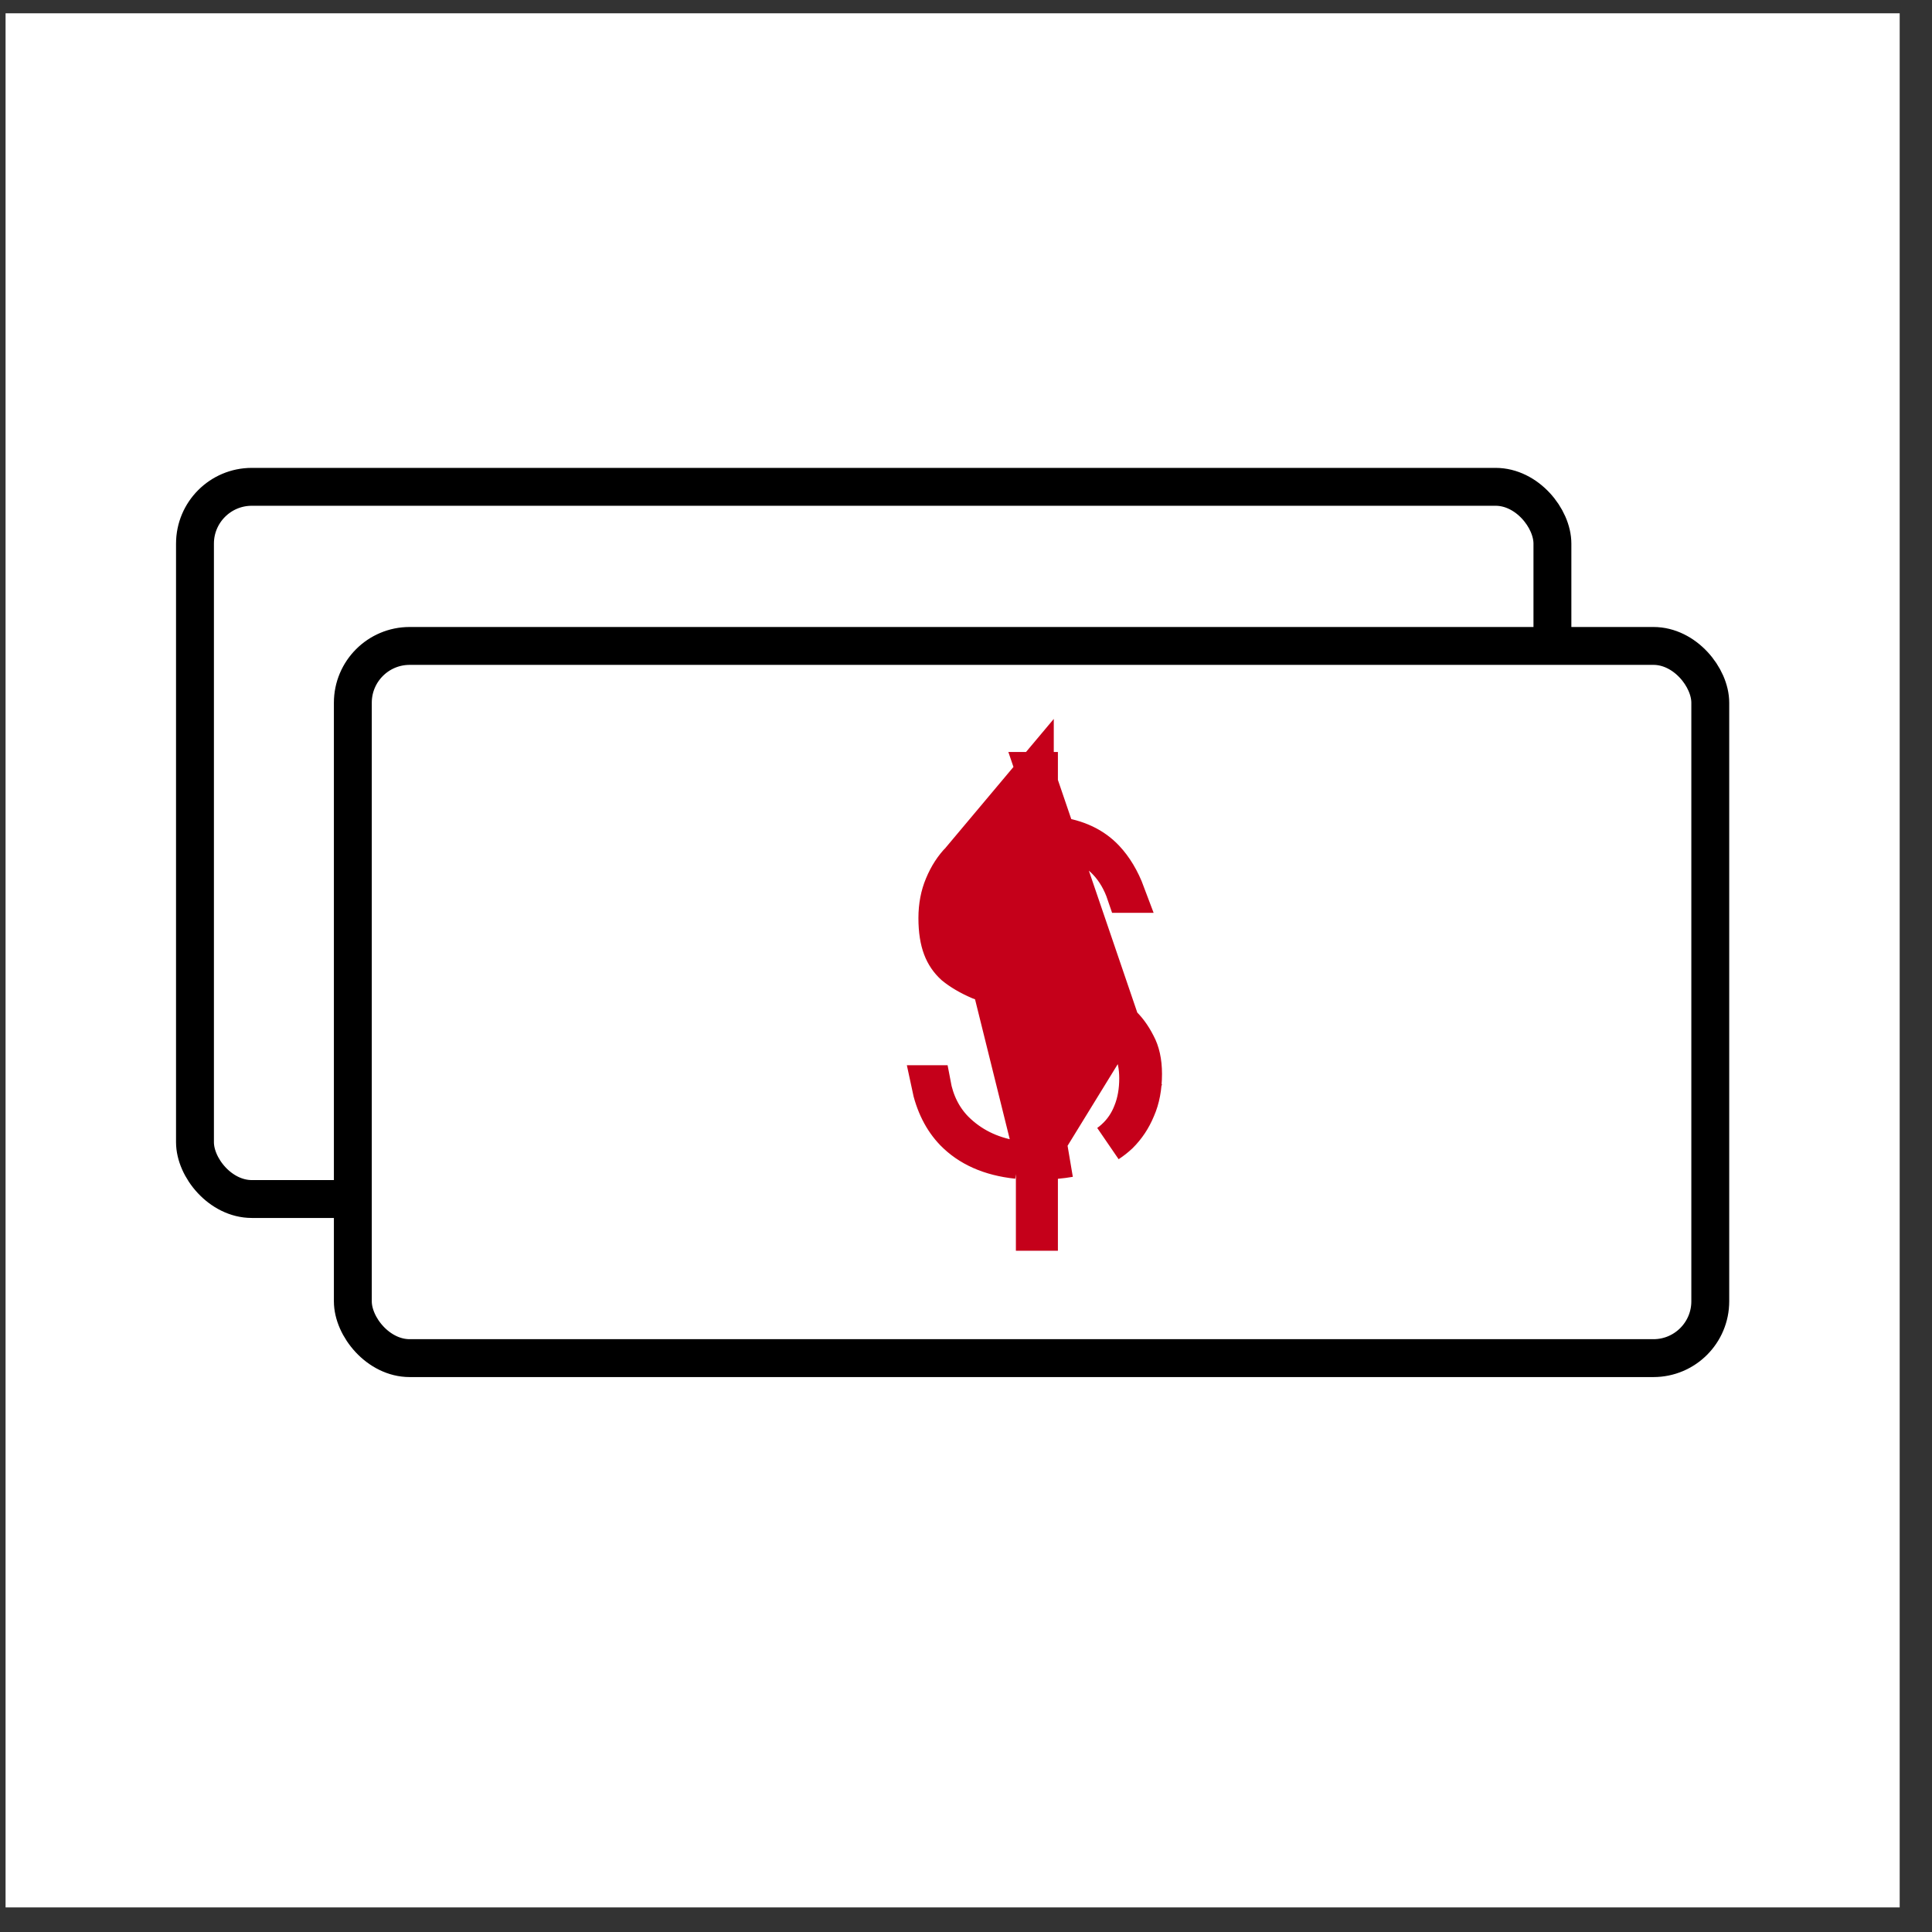
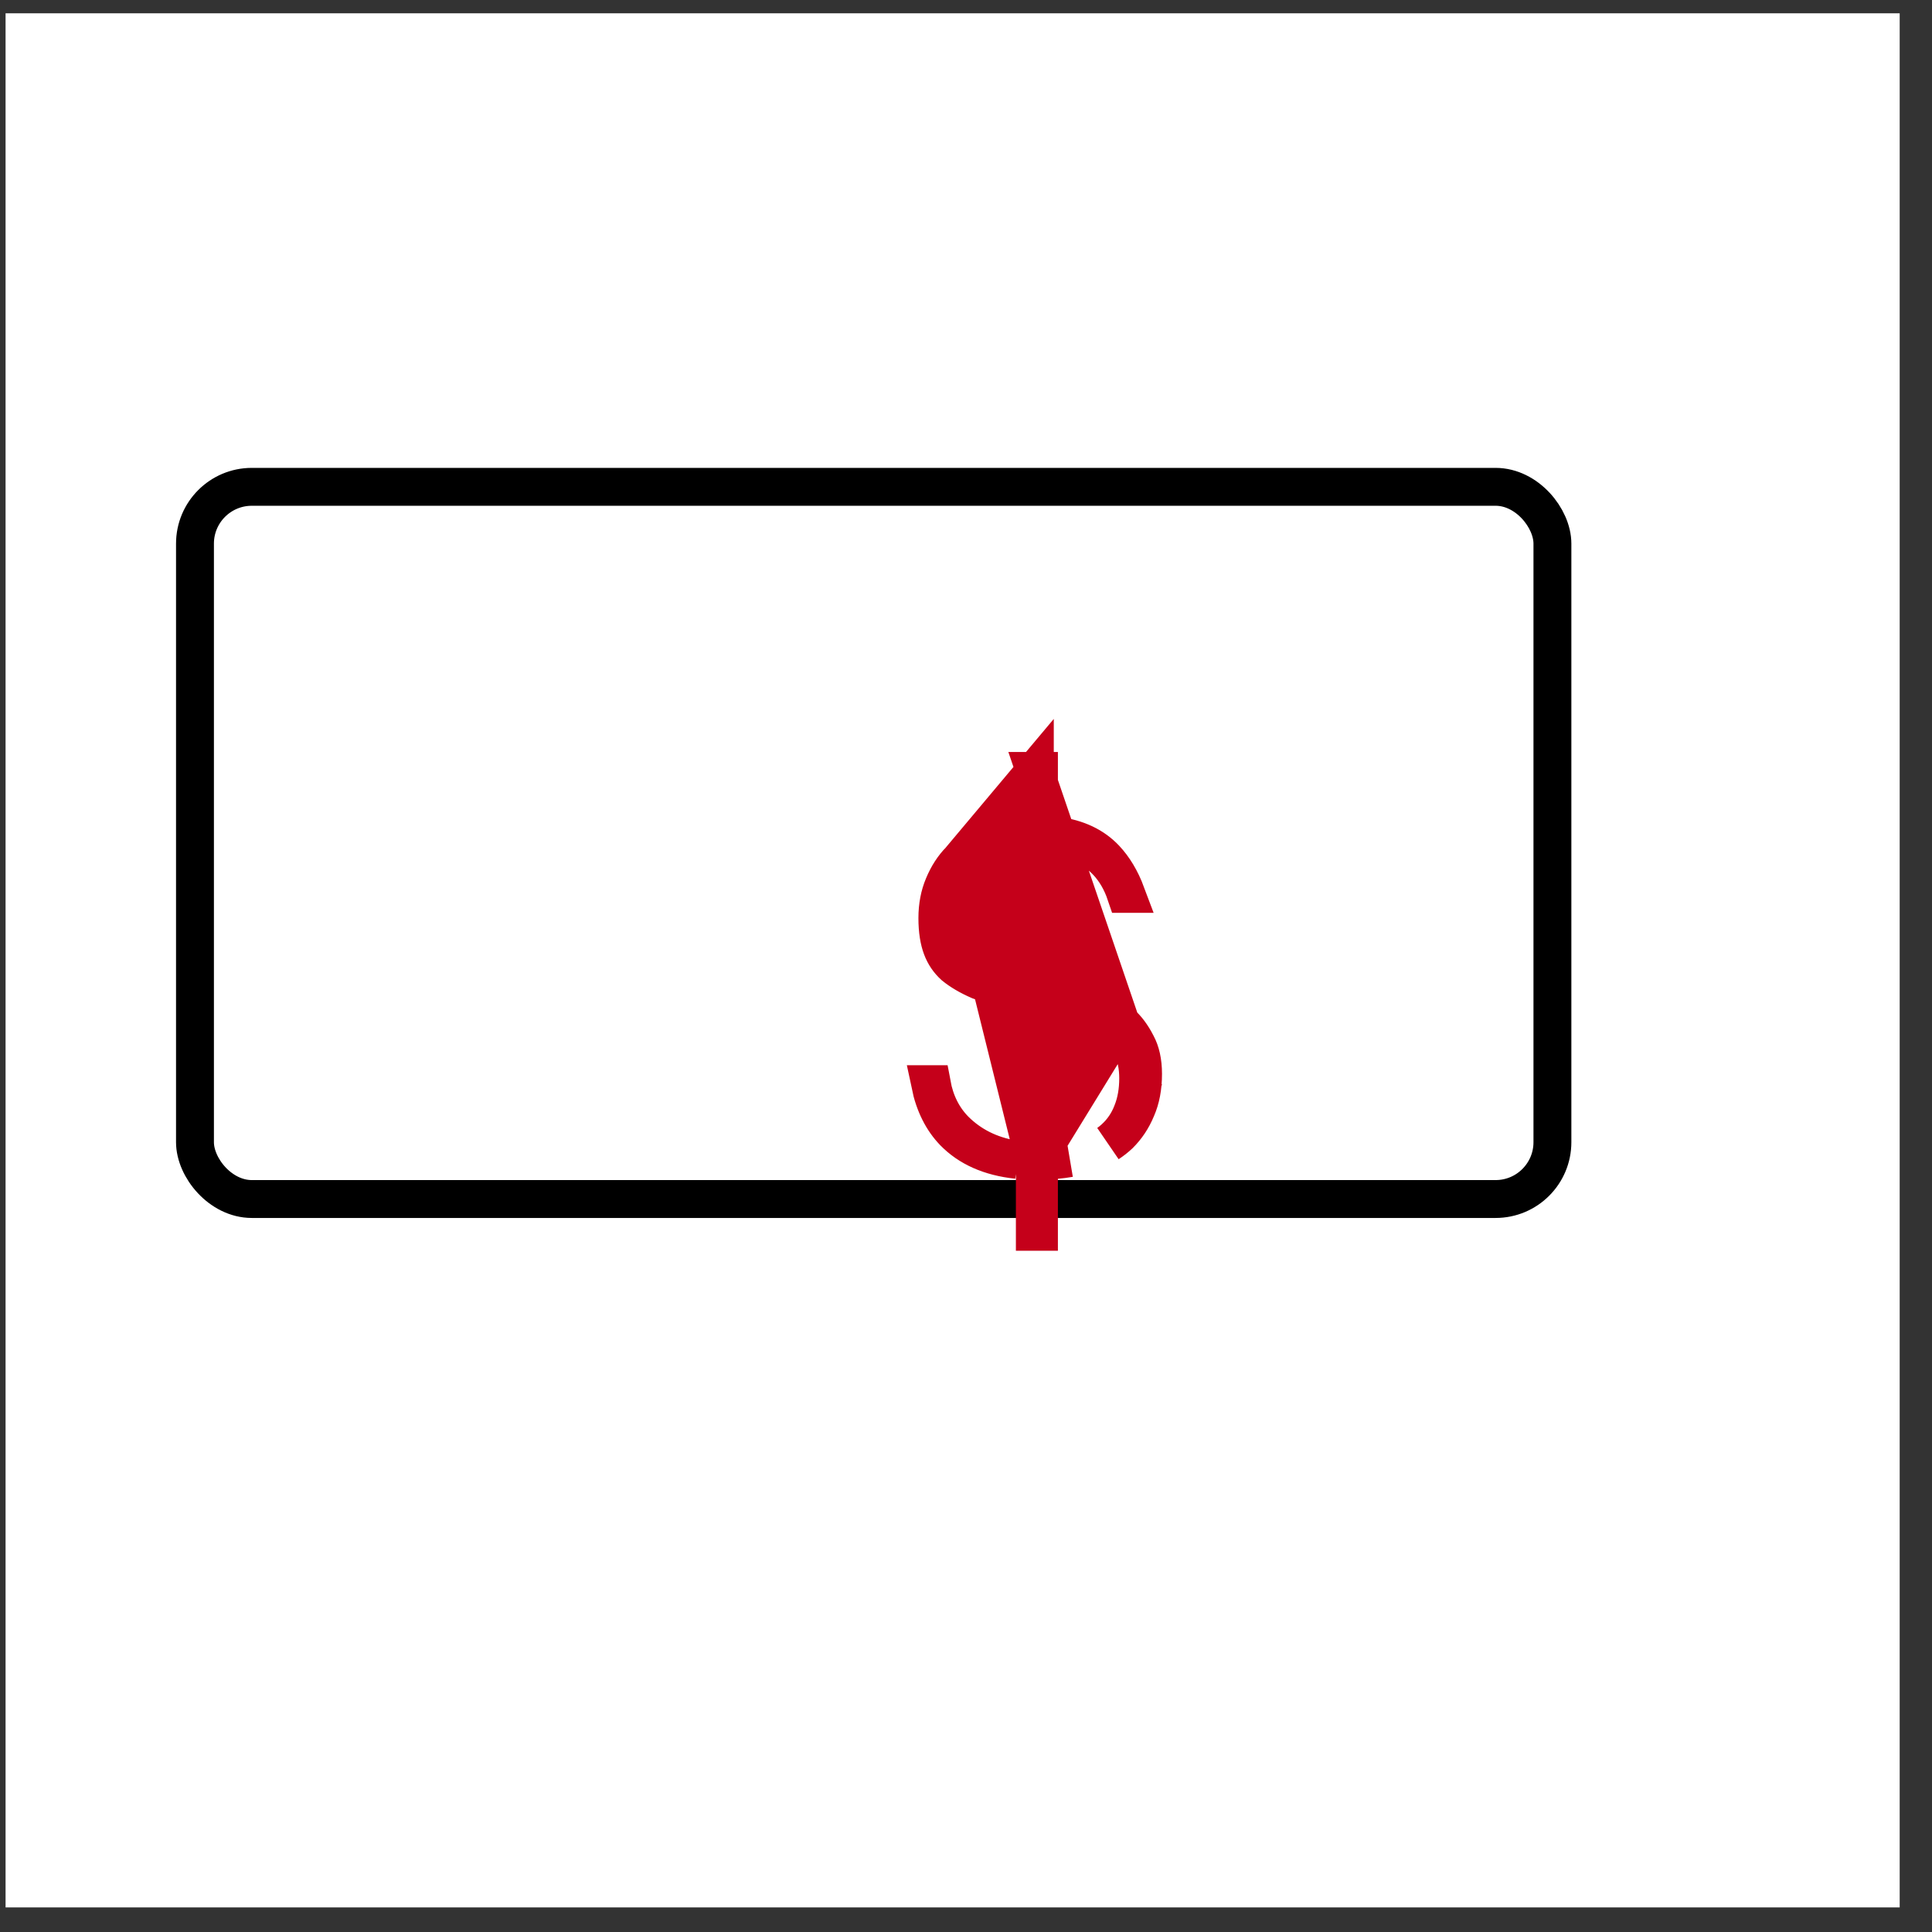
<svg xmlns="http://www.w3.org/2000/svg" width="51" height="51" viewBox="0 0 51 51" fill="none">
  <rect x="0" y="0" width="51" height="51" fill="#333333" stroke="none" />
  <rect x="0.147" y="0.351" width="50" height="50" fill="white" />
  <rect x="5.147" y="12.851" width="35.833" height="18.8" rx="1.5" stroke="black" />
-   <path d="M26.084 19.488V20.977H25.352V19.488H26.084ZM25.996 27.462V28.766H25.269V27.462H25.996ZM26.973 25.919C26.973 25.724 26.929 25.548 26.841 25.392C26.753 25.235 26.608 25.092 26.406 24.962C26.204 24.832 25.934 24.711 25.596 24.601C25.186 24.474 24.831 24.319 24.531 24.137C24.235 23.954 24.006 23.728 23.843 23.458C23.683 23.188 23.604 22.861 23.604 22.477C23.604 22.076 23.69 21.731 23.862 21.441C24.035 21.152 24.279 20.929 24.595 20.773C24.911 20.616 25.282 20.538 25.708 20.538C26.04 20.538 26.336 20.588 26.597 20.689C26.857 20.787 27.077 20.934 27.256 21.129C27.438 21.324 27.577 21.564 27.671 21.847C27.769 22.13 27.817 22.457 27.817 22.828H26.919C26.919 22.61 26.893 22.41 26.841 22.227C26.789 22.045 26.711 21.887 26.607 21.754C26.502 21.617 26.375 21.513 26.226 21.441C26.076 21.366 25.903 21.329 25.708 21.329C25.435 21.329 25.208 21.376 25.029 21.471C24.854 21.565 24.723 21.699 24.639 21.871C24.554 22.04 24.512 22.237 24.512 22.462C24.512 22.67 24.554 22.852 24.639 23.009C24.723 23.165 24.867 23.307 25.068 23.434C25.273 23.557 25.555 23.679 25.913 23.8C26.333 23.933 26.689 24.091 26.983 24.273C27.276 24.453 27.498 24.674 27.651 24.938C27.804 25.198 27.881 25.522 27.881 25.909C27.881 26.329 27.787 26.684 27.598 26.974C27.409 27.26 27.144 27.478 26.802 27.628C26.46 27.778 26.06 27.852 25.601 27.852C25.324 27.852 25.05 27.815 24.78 27.74C24.51 27.665 24.266 27.543 24.048 27.374C23.83 27.201 23.656 26.975 23.526 26.695C23.395 26.412 23.33 26.065 23.33 25.655H24.238C24.238 25.932 24.277 26.162 24.356 26.344C24.437 26.523 24.544 26.666 24.678 26.773C24.811 26.878 24.958 26.953 25.117 26.998C25.28 27.04 25.441 27.061 25.601 27.061C25.894 27.061 26.141 27.016 26.343 26.925C26.548 26.83 26.704 26.697 26.812 26.524C26.919 26.352 26.973 26.15 26.973 25.919Z" fill="black" />
-   <rect x="9.314" y="17.051" width="35.833" height="18.8" rx="1.5" fill="white" stroke="black" />
  <path d="M27.317 20.351V21.546V22.011L26.853 22.044C26.547 22.066 26.264 22.134 26 22.248C25.749 22.359 25.531 22.51 25.342 22.703L27.317 20.351ZM27.317 20.351H27.426V21.558V21.999L27.863 22.055C28.446 22.128 28.872 22.341 29.181 22.67C29.4 22.903 29.587 23.208 29.732 23.596H29.715C29.605 23.271 29.443 22.984 29.218 22.746C28.901 22.411 28.491 22.207 28.018 22.118L27.426 22.006V22.609V25.761V26.143L27.794 26.244L28.547 26.449L28.547 26.449L28.555 26.451C28.678 26.482 28.841 26.544 29.048 26.645L29.055 26.649L29.062 26.652C29.236 26.731 29.411 26.846 29.587 27.004L27.317 20.351ZM27.317 30.697V31.117V32.517H27.426V31.117V30.658L27.883 30.619C28.004 30.608 28.12 30.593 28.232 30.573C28.144 30.587 28.054 30.597 27.962 30.603L27.426 30.643V30.105V26.889V26.215L28.071 26.41C28.309 26.482 28.537 26.564 28.753 26.656C28.995 26.749 29.214 26.873 29.402 27.031C29.598 27.196 29.753 27.395 29.866 27.625C29.995 27.878 30.045 28.166 30.045 28.465C30.045 28.786 29.996 29.09 29.884 29.366C29.782 29.631 29.626 29.862 29.416 30.052L29.415 30.053C29.364 30.099 29.311 30.142 29.255 30.182C29.362 30.112 29.46 30.035 29.549 29.951C29.74 29.761 29.89 29.537 29.999 29.273L30.003 29.263L30.003 29.264C30.113 29.012 30.174 28.711 30.174 28.349C30.174 28.02 30.112 27.767 30.008 27.573L30.002 27.562L30.002 27.562C29.884 27.329 29.745 27.146 29.587 27.004L27.317 30.697ZM27.317 30.697V30.665M27.317 30.697V30.665M27.317 30.665V30.105V26.709V26.319L26.939 26.224C26.514 26.118 26.153 26.005 25.853 25.888C25.577 25.769 25.357 25.637 25.186 25.498C25.04 25.365 24.933 25.208 24.862 25.02C24.789 24.827 24.744 24.57 24.744 24.236C24.744 23.911 24.801 23.628 24.905 23.381L24.905 23.381L24.907 23.376C25.019 23.106 25.165 22.884 25.342 22.703L27.317 30.665ZM26.733 30.598L26.853 30.618C26.117 30.54 25.574 30.286 25.18 29.884C24.88 29.573 24.665 29.159 24.553 28.619H24.598C24.684 29.085 24.88 29.495 25.205 29.827L25.205 29.827L25.209 29.831C25.623 30.243 26.138 30.496 26.733 30.598ZM27.317 22.571V22.015L26.764 22.073C26.264 22.127 25.821 22.317 25.454 22.647C25.042 23.017 24.874 23.539 24.874 24.121C24.874 24.392 24.914 24.652 25.012 24.888L25.018 24.903L25.025 24.918C25.129 25.129 25.268 25.314 25.444 25.469L25.457 25.481L25.471 25.492C25.641 25.622 25.832 25.731 26.039 25.822L26.039 25.822C26.238 25.909 26.452 25.985 26.68 26.05L27.317 26.232V25.569V22.571Z" fill="#C5001A" stroke="#C5001A" />
</svg>